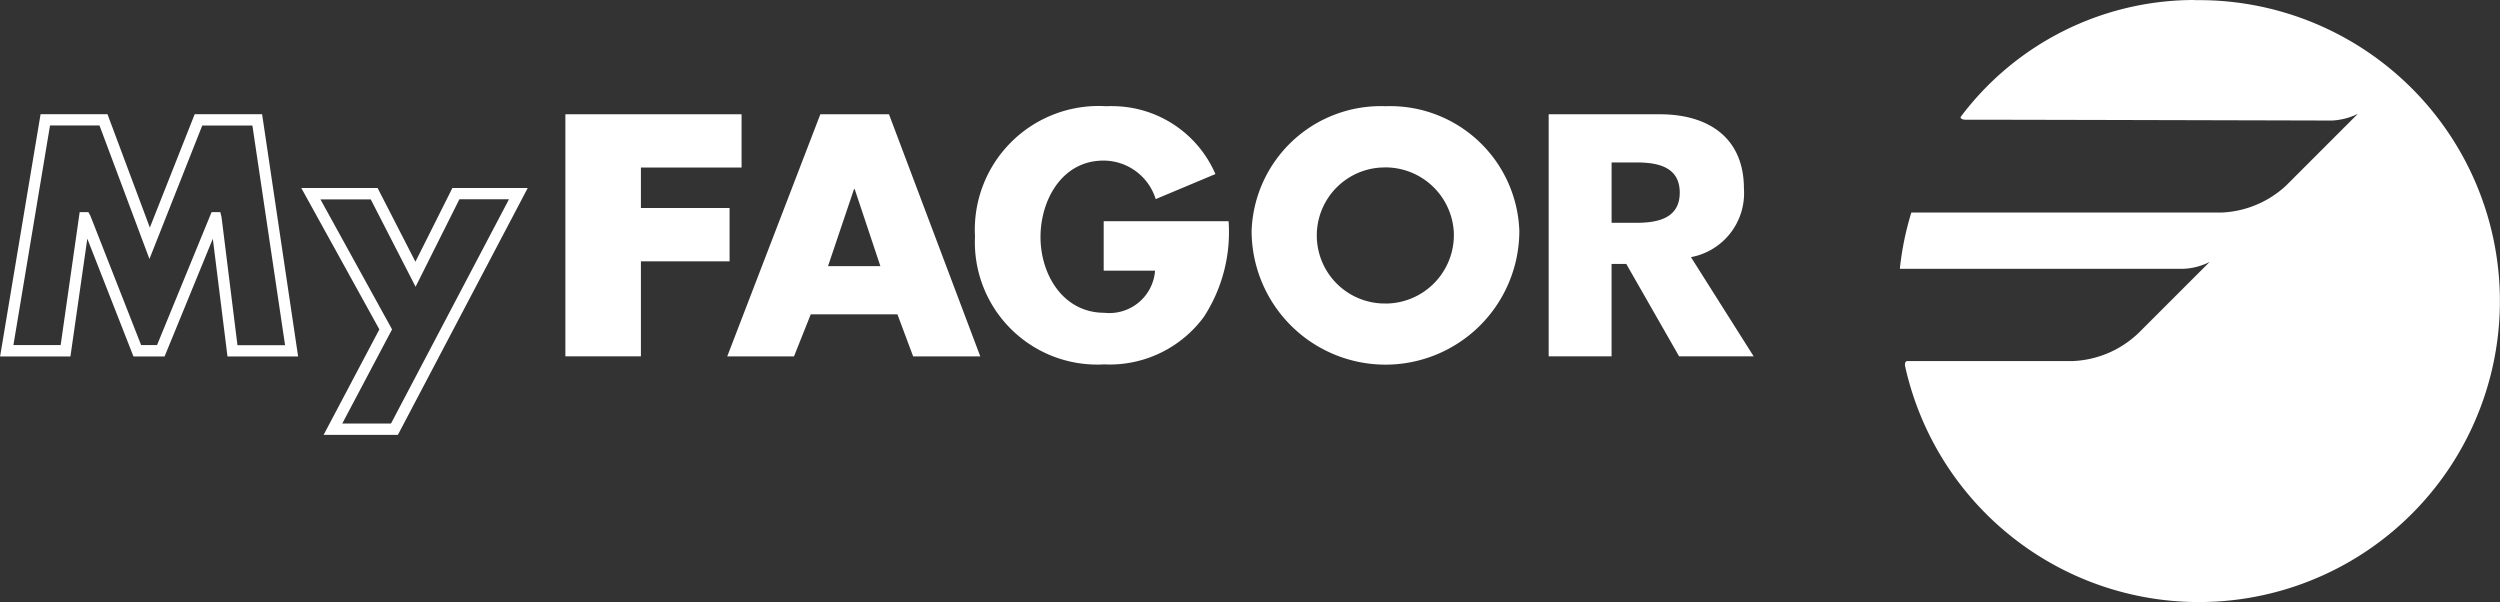
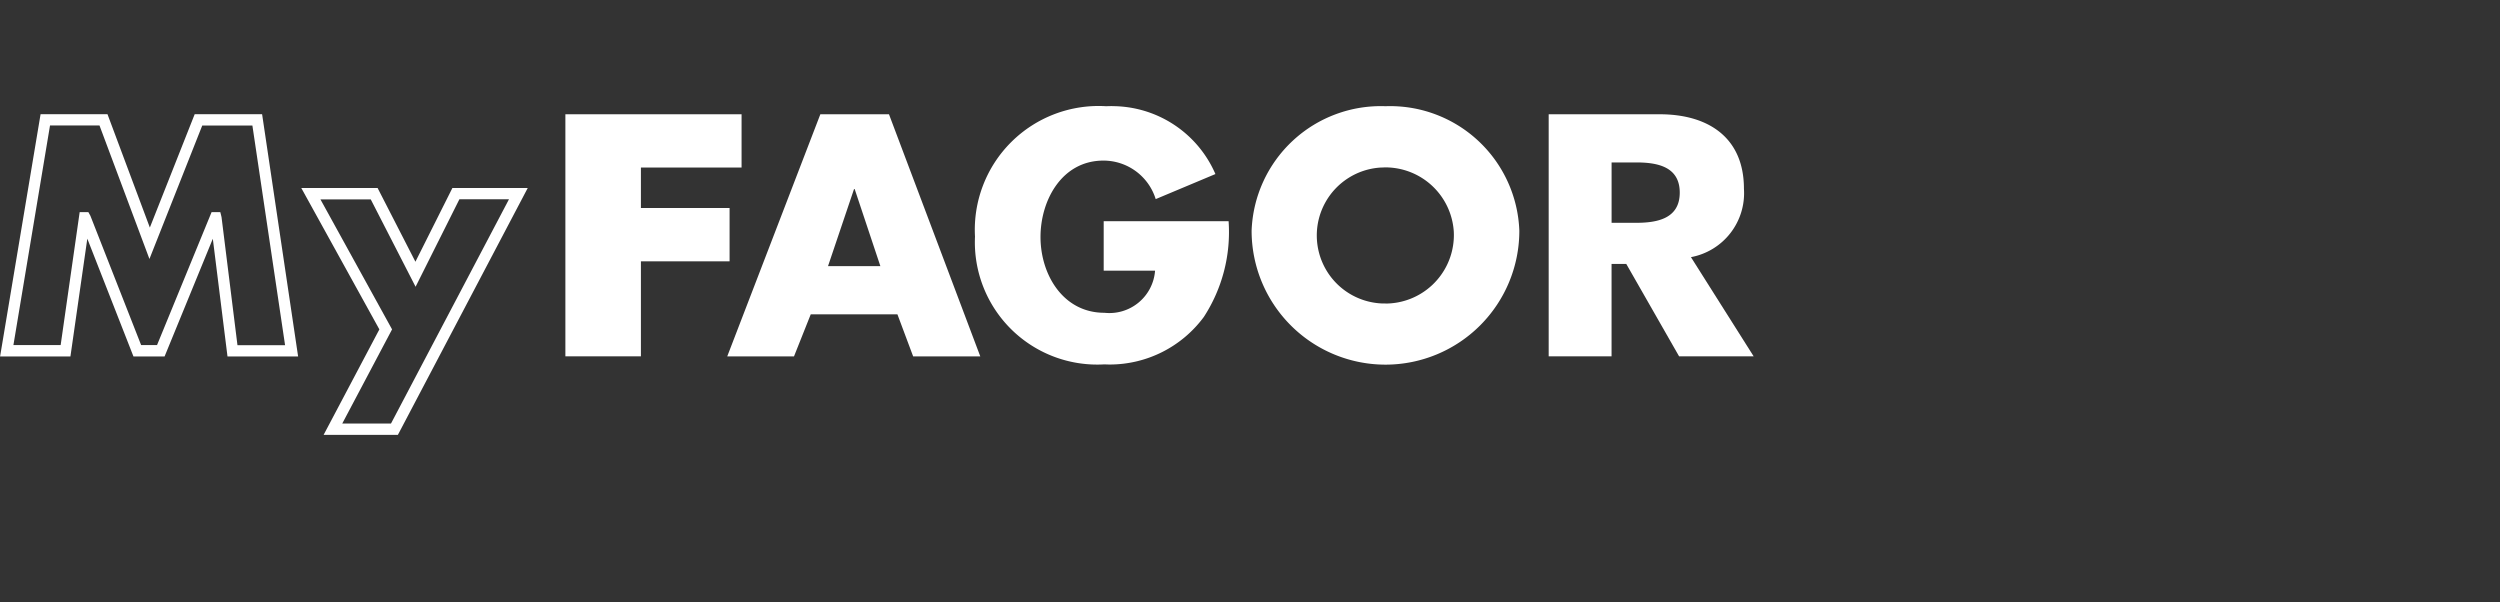
<svg xmlns="http://www.w3.org/2000/svg" width="108.86" height="26.219" viewBox="0 0 108.86 26.219">
  <rect x="0" y="0" width="108.86" height="26.219" fill="#333333" stroke="none" />
  <g id="Grupo_7" data-name="Grupo 7" transform="translate(-588.331 -112.294)">
    <path id="Trazado_17" data-name="Trazado 17" d="M608.335,122.14h2.159l-5.138,9.766h-2.122l2.169-4.1-3.119-5.661h2.191l1.952,3.805Zm-.305-.491-1.61,3.211-1.647-3.211H601.45l3.4,6.157-2.427,4.592h3.234l5.654-10.749Zm-17.521-2.723h2.154l2.175,5.814,2.3-5.812h2.183l1.423,9.565h-2.073l-.694-5.578-.053-.215h-.38l-2.375,5.789h-.693l-2.21-5.632-.087-.156H591.8l-.828,5.789h-2.057Zm6.3-.491-1.953,4.937-1.845-4.937h-2.913l-1.763,10.549h3.063l.735-5.128,2.009,5.128h1.356l2.1-5.125.639,5.125h3.075l-1.568-10.549Z" transform="translate(0 -1.169)" fill="#fff" />
    <path id="Trazado_18" data-name="Trazado 18" d="M626.413,118.439h-7.672v10.542h3.289v-4.139h3.861v-2.321H622.03V120.76h4.383Z" transform="translate(-5.791 -1.17)" fill="#fff" />
    <path id="Trazado_19" data-name="Trazado 19" d="M634.489,118.44H631.5l-4.054,10.542h2.907l.729-1.831h3.774l.685,1.831h2.923Zm-2.655,6.613,1.133-3.356h.028l1.119,3.356Z" transform="translate(-7.448 -1.17)" fill="#fff" />
    <path id="Trazado_20" data-name="Trazado 20" d="M646.745,118c-.084,0-.169,0-.255.006a5.39,5.39,0,0,0-5.719,5.677,5.328,5.328,0,0,0,5.621,5.564c.082,0,.163.006.245.006a5.1,5.1,0,0,0,4.1-2.074,6.771,6.771,0,0,0,1.077-4.167h-5.439v2.154h2.237A1.994,1.994,0,0,1,646.406,127c-1.8,0-2.782-1.665-2.782-3.3,0-1.608.937-3.327,2.74-3.327h0a2.382,2.382,0,0,1,2.276,1.677l2.6-1.091a4.9,4.9,0,0,0-4.5-2.957" transform="translate(-9.985 -1.086)" fill="#fff" />
    <path id="Trazado_21" data-name="Trazado 21" d="M661.481,118.007a5.629,5.629,0,0,0-5.831,5.425,5.831,5.831,0,0,0,5.827,5.828h0a5.831,5.831,0,0,0,5.831-5.828,5.63,5.63,0,0,0-5.831-5.425m0,8.588c-.056,0-.112,0-.168,0a2.963,2.963,0,0,1-.039-5.917c.07,0,.139-.007.208-.007a2.986,2.986,0,0,1,2.975,2.781,2.827,2.827,0,0,1,0,.331,2.983,2.983,0,0,1-2.976,2.817" transform="translate(-12.819 -1.088)" fill="#fff" />
    <path id="Trazado_22" data-name="Trazado 22" d="M676.469,118.439h-4.841v10.542h2.738v-4.023h.641l2.3,4.023h3.247l-2.731-4.32a2.833,2.833,0,0,0,2.307-2.978c0-2.251-1.579-3.243-3.663-3.243m-2.1,4.726v-2.629h1.068c.9,0,1.9.168,1.9,1.315s-1.008,1.314-1.9,1.314Z" transform="translate(-15.861 -1.17)" fill="#fff" />
-     <path id="Trazado_23" data-name="Trazado 23" d="M703.343,112.294a12.725,12.725,0,0,0-10.186,5.1s-.009.113.235.113h.3c2.083,0,15.634.036,15.634.036a2.878,2.878,0,0,0,1.131-.291l-3.129,3.129a4.4,4.4,0,0,1-2.793,1.168H691.016a12.9,12.9,0,0,0-.5,2.45h12.336a2.755,2.755,0,0,0,1.154-.3l-3.081,3.08a4.4,4.4,0,0,1-2.87,1.237h-7.209c-.127,0-.113.175-.094.256A13.105,13.105,0,1,0,703.543,112.3v0l-.2,0" transform="translate(-19.458)" fill="#fff" />
  </g>
</svg>